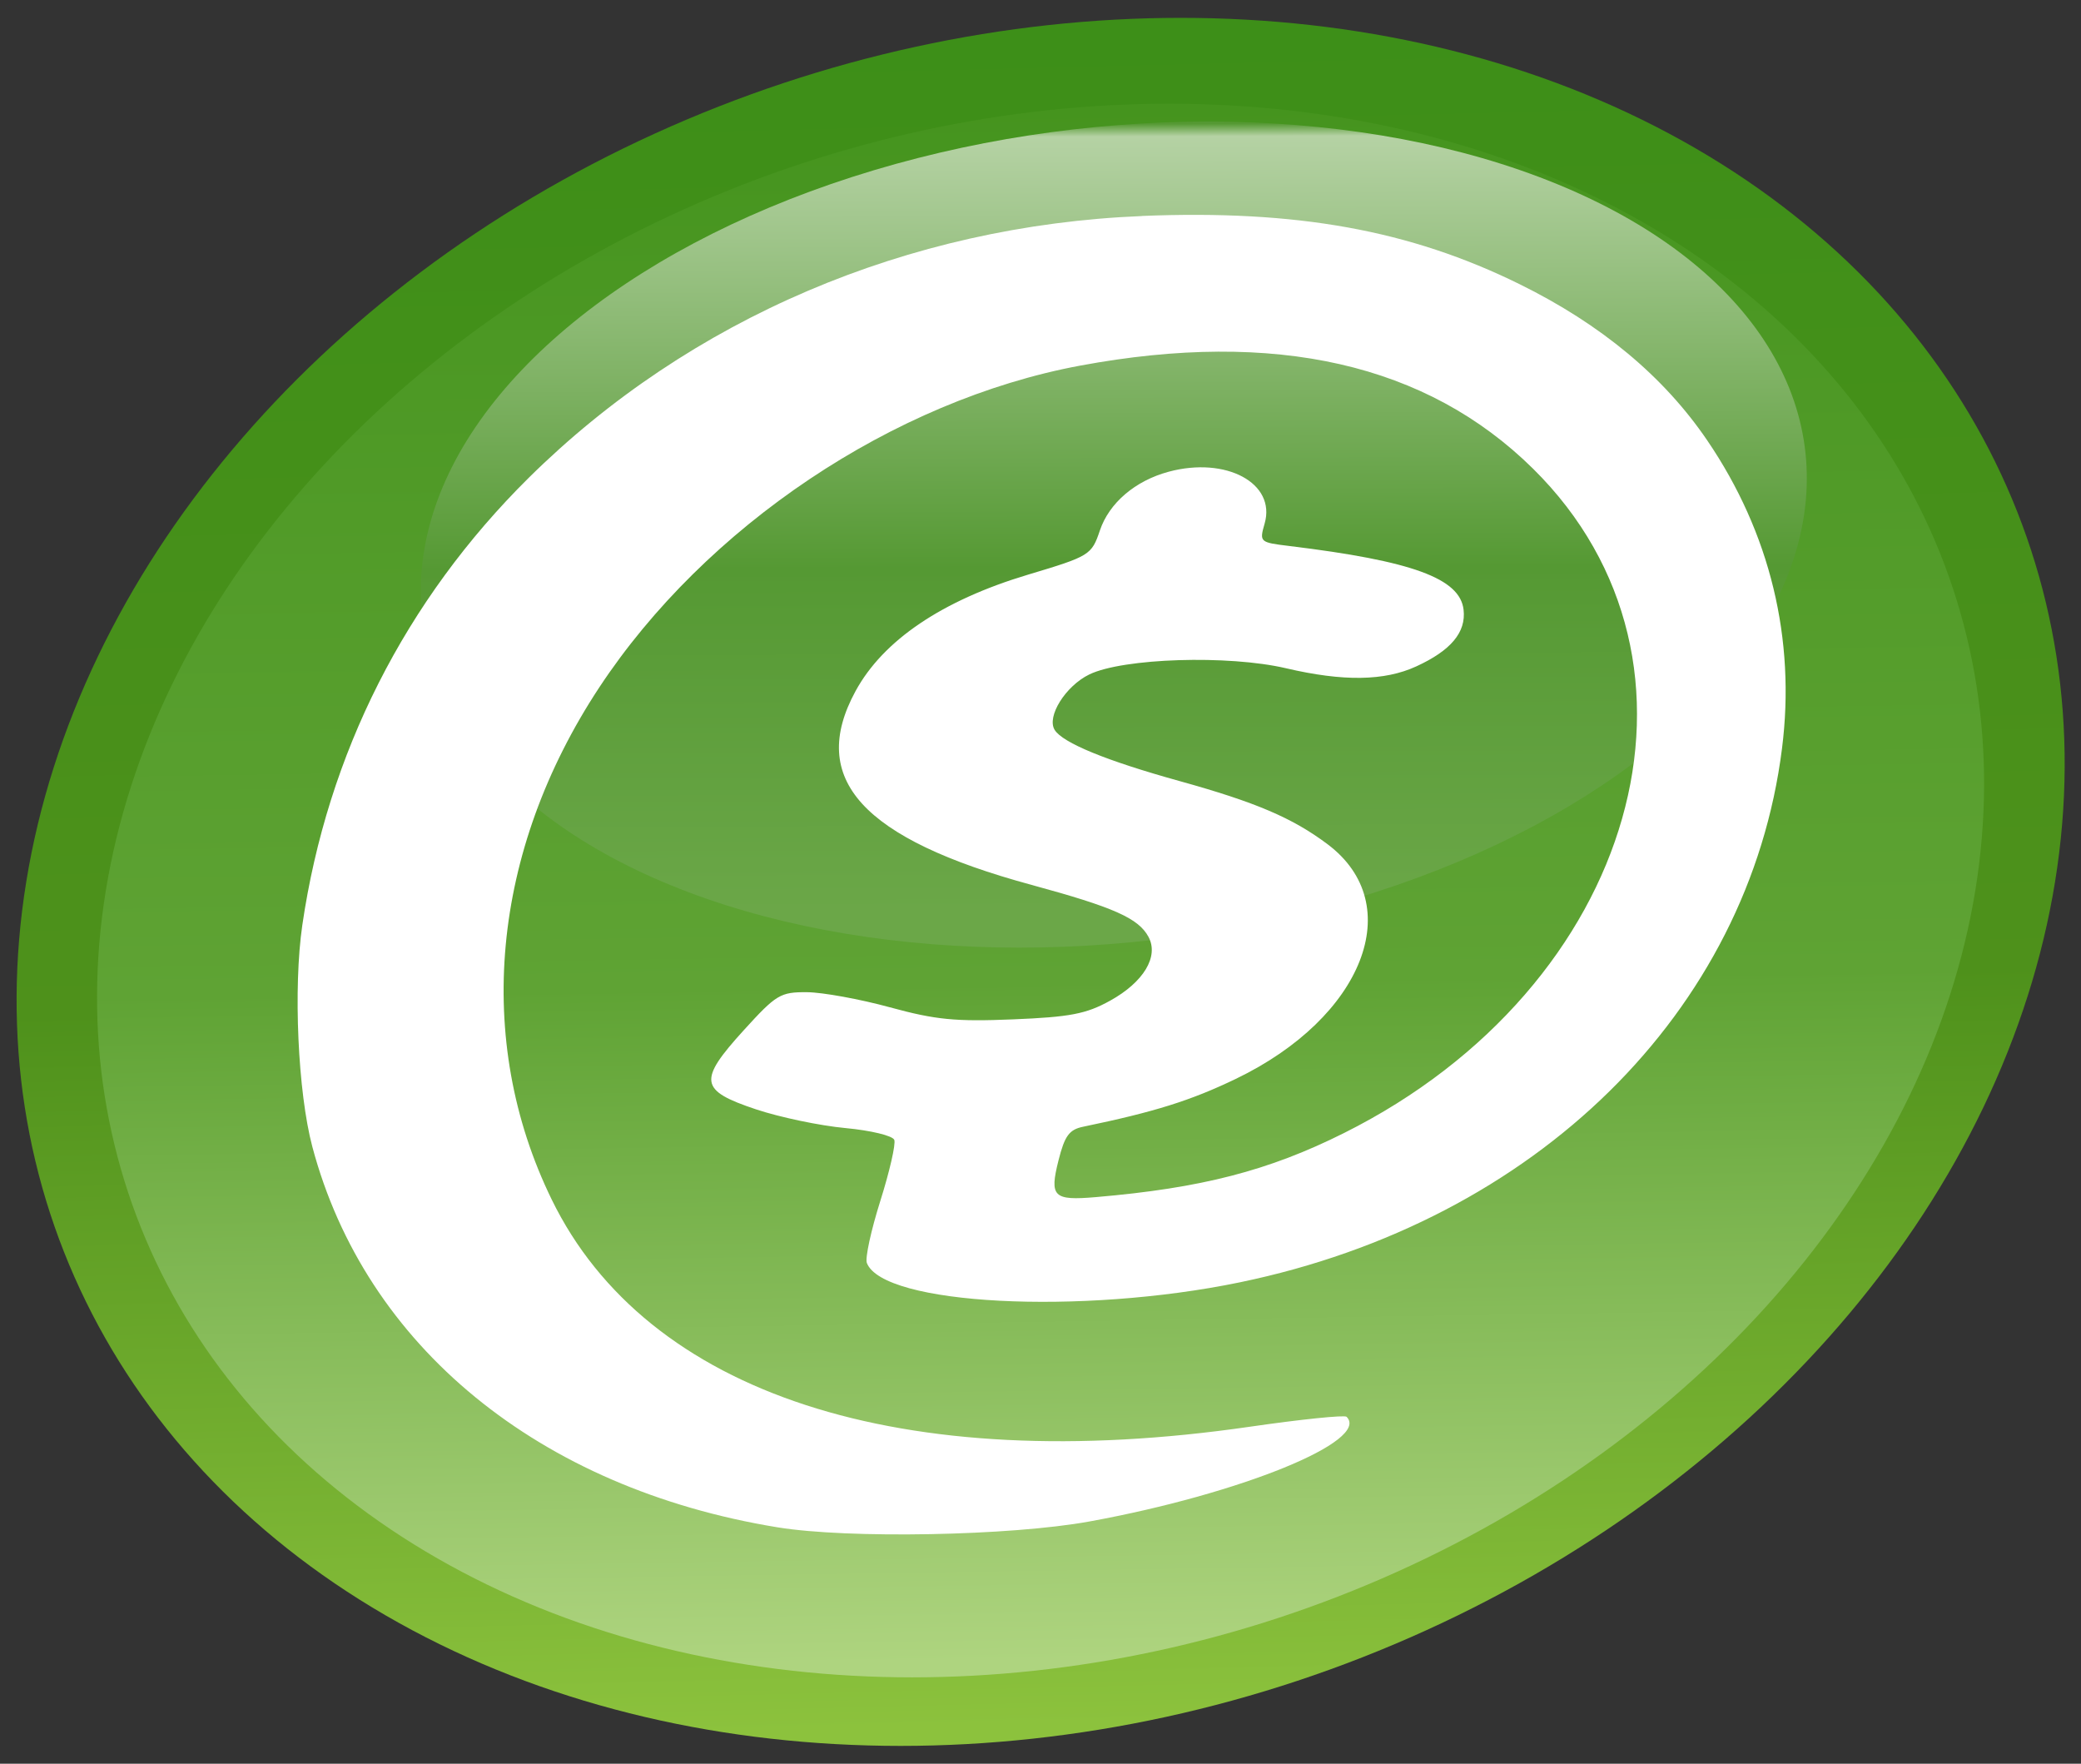
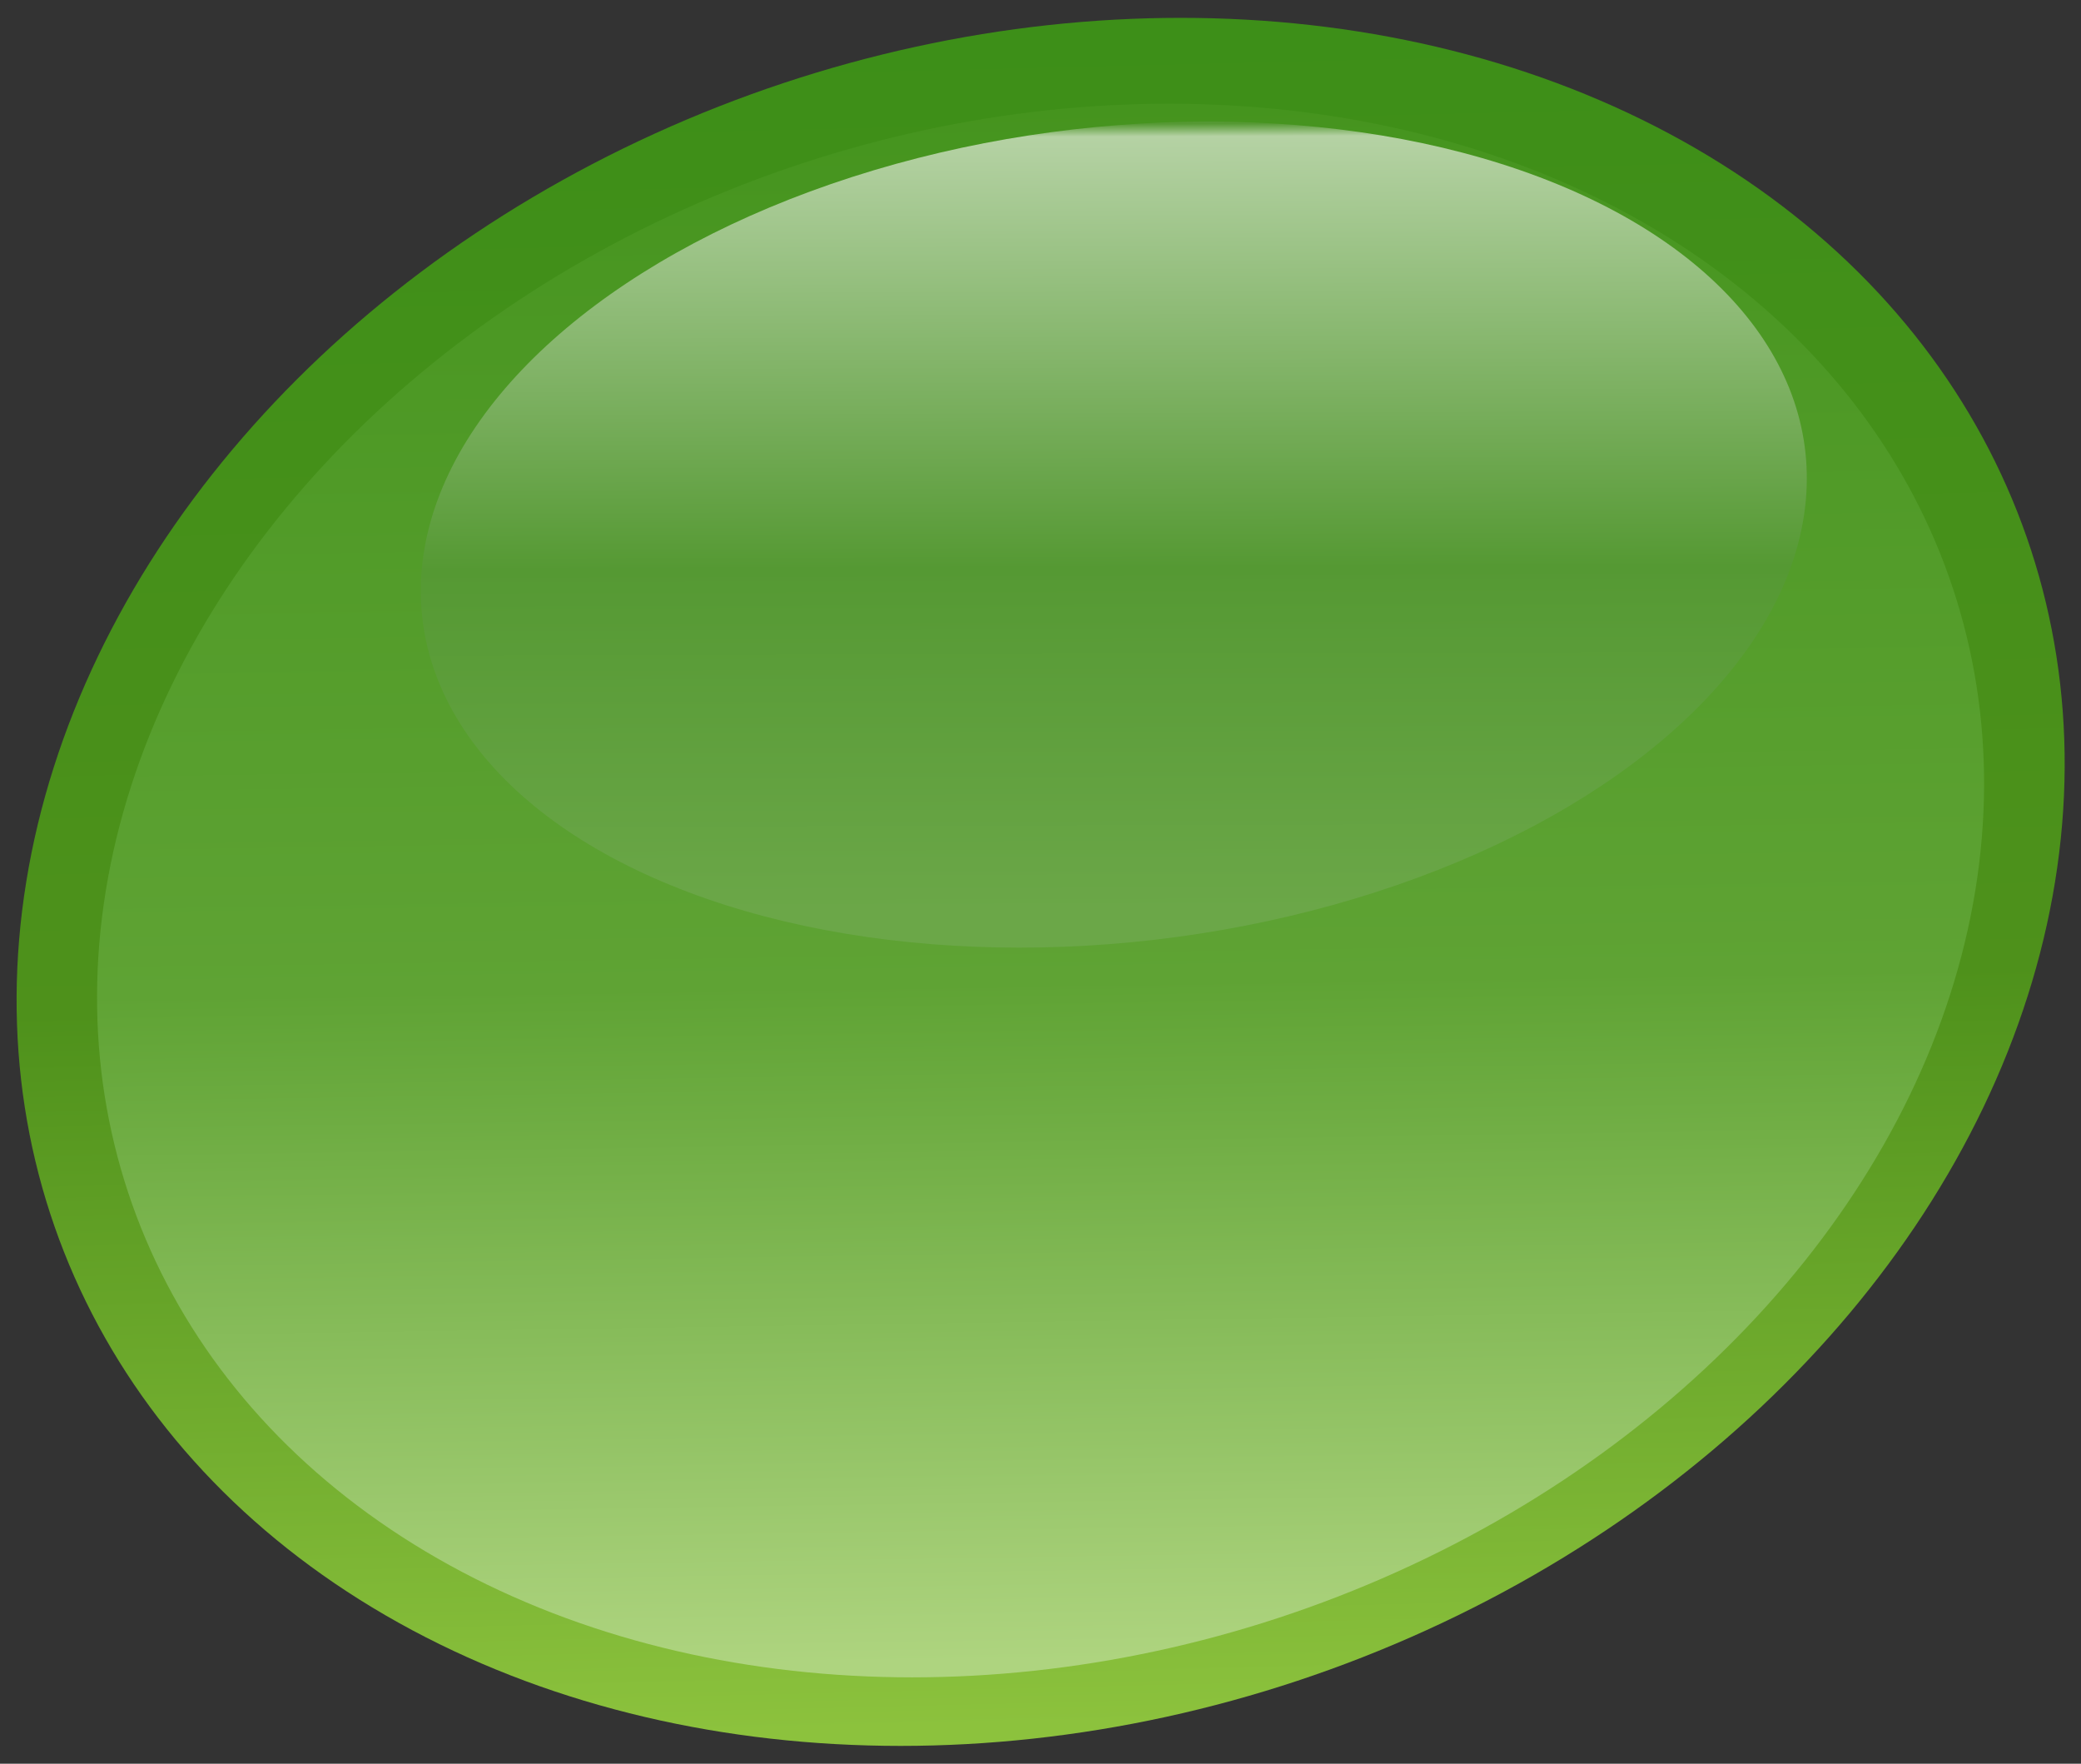
<svg xmlns="http://www.w3.org/2000/svg" xmlns:ns1="http://www.inkscape.org/namespaces/inkscape" xmlns:ns2="http://sodipodi.sourceforge.net/DTD/sodipodi-0.dtd" xmlns:xlink="http://www.w3.org/1999/xlink" version="1.1" id="Layer_1" x="0px" y="0px" width="118" height="100" viewBox="0 0 118 100" xml:space="preserve" ns1:version="0.91 r13725" ns2:docname="pagseguro.svg">
  <rect x="0" y="0" width="118" height="100" fill="#333333" stroke="none" />
  <defs id="defs37">
    <linearGradient id="linearGradient18089" ns1:collect="always">
      <stop id="stop18091" offset="0" style="stop-color:#6ba748;stop-opacity:1" />
      <stop style="stop-color:#559933;stop-opacity:1" offset="0.436" id="stop18095" />
      <stop id="stop18097" offset="0.984" style="stop-color:#b5d2a4;stop-opacity:1" />
      <stop id="stop18093" offset="1" style="stop-color:#559933;stop-opacity:1" />
    </linearGradient>
    <linearGradient id="linearGradient18053" ns1:collect="always">
      <stop id="stop18055" offset="0" style="stop-color:#45941e;stop-opacity:1" />
      <stop style="stop-color:#5fa334;stop-opacity:1" offset="0.565" id="stop18099" />
      <stop id="stop18057" offset="1" style="stop-color:#aed47f;stop-opacity:1" />
    </linearGradient>
    <linearGradient ns1:collect="always" id="linearGradient18037">
      <stop style="stop-color:#3d8f18;stop-opacity:1" offset="0" id="stop18039" />
      <stop id="stop18222" offset="0.564" style="stop-color:#4e911b;stop-opacity:1" />
      <stop style="stop-color:#8cc23d;stop-opacity:1" offset="1" id="stop18041" />
    </linearGradient>
    <linearGradient ns1:collect="always" xlink:href="#linearGradient18037" id="linearGradient18047" x1="-465.213" y1="-145.007" x2="-458.67" y2="120.423" gradientUnits="userSpaceOnUse" />
    <linearGradient ns1:collect="always" xlink:href="#linearGradient18053" id="linearGradient18051" gradientUnits="userSpaceOnUse" x1="-462.909" y1="-148.736" x2="-458.67" y2="120.423" gradientTransform="matrix(0.921,0,0,0.911,-34.56,0.209)" />
    <linearGradient ns1:collect="always" xlink:href="#linearGradient18089" id="linearGradient18087" x1="-856.468" y1="-9.514" x2="-856.866" y2="-134.657" gradientUnits="userSpaceOnUse" gradientTransform="translate(408.752,1.174)" />
  </defs>
  <ns2:namedview pagecolor="#ffffff" bordercolor="#666666" borderopacity="1" objecttolerance="10" gridtolerance="10" guidetolerance="10" ns1:pageopacity="0" ns1:pageshadow="2" ns1:window-width="1920" ns1:window-height="1027" id="namedview35" showgrid="false" ns1:zoom="2.8288137" ns1:cx="52.46786" ns1:cy="65.40514" ns1:window-x="1358" ns1:window-y="-8" ns1:window-maximized="1" ns1:current-layer="Layer_1" showguides="true" />
  <g id="g18224" transform="matrix(0.366,0,0,0.366,220.239,54.651)">
    <ellipse transform="matrix(1,0,-0.16,0.987,0,0)" ry="135.613" rx="157.159" cy="-12.871" cx="-442.582" id="path18019" style="color:#000000;clip-rule:nonzero;display:inline;overflow:visible;visibility:visible;opacity:1;isolation:auto;mix-blend-mode:normal;color-interpolation:sRGB;color-interpolation-filters:linearRGB;solid-color:#000000;solid-opacity:1;fill:url(#linearGradient18047);fill-opacity:1;fill-rule:nonzero;stroke:none;stroke-width:1;stroke-linecap:butt;stroke-linejoin:round;stroke-miterlimit:4;stroke-dasharray:none;stroke-dashoffset:0;stroke-opacity:1;color-rendering:auto;image-rendering:auto;shape-rendering:auto;text-rendering:auto;enable-background:accumulate" />
    <ellipse style="color:#000000;clip-rule:nonzero;display:inline;overflow:visible;visibility:visible;opacity:1;isolation:auto;mix-blend-mode:normal;color-interpolation:sRGB;color-interpolation-filters:linearRGB;solid-color:#000000;solid-opacity:1;fill:url(#linearGradient18051);fill-opacity:1;fill-rule:nonzero;stroke:none;stroke-width:1;stroke-linecap:butt;stroke-linejoin:round;stroke-miterlimit:4;stroke-dasharray:none;stroke-dashoffset:0;stroke-opacity:1;color-rendering:auto;image-rendering:auto;shape-rendering:auto;text-rendering:auto;enable-background:accumulate" id="ellipse18049" cx="-442.387" cy="-11.512" rx="144.817" ry="123.494" transform="matrix(1,0,-0.161,0.987,0,0)" />
    <ellipse transform="matrix(1,0,-0.223,0.975,0,0)" ry="65.624" rx="106.364" cy="-68.206" cx="-444.397" id="ellipse18059" style="color:#000000;clip-rule:nonzero;display:inline;overflow:visible;visibility:visible;opacity:1;isolation:auto;mix-blend-mode:normal;color-interpolation:sRGB;color-interpolation-filters:linearRGB;solid-color:#000000;solid-opacity:1;fill:url(#linearGradient18087);fill-opacity:1;fill-rule:nonzero;stroke:none;stroke-width:1;stroke-linecap:butt;stroke-linejoin:round;stroke-miterlimit:4;stroke-dasharray:none;stroke-dashoffset:0;stroke-opacity:1;color-rendering:auto;image-rendering:auto;shape-rendering:auto;text-rendering:auto;enable-background:accumulate" />
    <g style="fill:#ffffff" transform="translate(93.628,414.64)" id="g18191">
-       <path ns1:connector-curvature="0" id="path18220" d="m -518.45,-530.492 c -4.533,0.184 -9.028,0.571 -13.473,1.154 -4.444,0.584 -8.836,1.365 -13.166,2.338 -4.33,0.973 -8.597,2.136 -12.787,3.486 -4.19,1.351 -8.305,2.887 -12.33,4.605 -4.026,1.718 -7.963,3.617 -11.799,5.691 -3.836,2.075 -7.569,4.326 -11.189,6.746 -3.62,2.42 -7.126,5.01 -10.506,7.766 -3.38,2.755 -6.634,5.676 -9.748,8.756 -2.391,2.364 -4.671,4.806 -6.84,7.32 -2.168,2.515 -4.224,5.104 -6.166,7.76 -1.942,2.656 -3.768,5.38 -5.479,8.168 -1.71,2.788 -3.303,5.639 -4.777,8.551 -1.474,2.911 -2.831,5.883 -4.064,8.908 -1.234,3.026 -2.345,6.106 -3.334,9.236 -0.989,3.131 -1.853,6.312 -2.592,9.539 -0.739,3.227 -1.351,6.498 -1.836,9.812 -0.355,2.427 -0.576,5.259 -0.672,8.273 -0.096,3.015 -0.068,6.212 0.074,9.369 0.142,3.157 0.397,6.273 0.758,9.127 0.361,2.854 0.826,5.446 1.385,7.551 1.026,3.866 2.346,7.592 3.939,11.166 1.594,3.574 3.462,6.994 5.59,10.248 2.127,3.254 4.513,6.342 7.141,9.248 2.627,2.907 5.497,5.633 8.59,8.164 3.093,2.531 6.41,4.867 9.936,6.996 3.525,2.129 7.258,4.05 11.182,5.748 3.924,1.698 8.04,3.174 12.328,4.414 4.288,1.24 8.75,2.244 13.369,2.998 2.747,0.449 6.375,0.756 10.465,0.93 4.09,0.173 8.64,0.213 13.229,0.127 4.589,-0.086 9.218,-0.297 13.463,-0.627 4.245,-0.329 8.108,-0.777 11.166,-1.334 5.845,-1.065 11.49,-2.378 16.613,-3.807 5.123,-1.428 9.722,-2.971 13.475,-4.498 1.876,-0.764 3.541,-1.525 4.953,-2.264 1.412,-0.739 2.571,-1.457 3.438,-2.139 0.867,-0.681 1.441,-1.325 1.682,-1.916 0.12,-0.295 0.157,-0.577 0.105,-0.844 -0.052,-0.266 -0.192,-0.517 -0.426,-0.75 -0.304,-0.304 -7.056,0.391 -15.004,1.543 -6.74,0.977 -13.254,1.631 -19.523,1.969 -6.269,0.338 -12.293,0.359 -18.051,0.07 -2.879,-0.144 -5.692,-0.366 -8.436,-0.664 -2.744,-0.298 -5.418,-0.674 -8.021,-1.125 -2.603,-0.451 -5.134,-0.976 -7.592,-1.578 -2.458,-0.602 -4.842,-1.278 -7.148,-2.029 -2.307,-0.751 -4.536,-1.576 -6.688,-2.475 -2.151,-0.898 -4.224,-1.87 -6.215,-2.914 -1.991,-1.044 -3.898,-2.163 -5.723,-3.352 -1.825,-1.189 -3.567,-2.448 -5.221,-3.779 -1.654,-1.331 -3.221,-2.733 -4.699,-4.205 -1.478,-1.472 -2.867,-3.014 -4.164,-4.625 -1.297,-1.611 -2.504,-3.292 -3.615,-5.041 -1.111,-1.749 -2.127,-3.568 -3.047,-5.453 -1.509,-3.092 -2.789,-6.252 -3.838,-9.467 -1.049,-3.215 -1.868,-6.485 -2.459,-9.791 -0.591,-3.306 -0.955,-6.651 -1.092,-10.016 -0.137,-3.365 -0.049,-6.75 0.266,-10.141 0.314,-3.391 0.855,-6.788 1.617,-10.172 0.763,-3.384 1.747,-6.756 2.955,-10.102 1.208,-3.345 2.639,-6.662 4.289,-9.936 1.65,-3.274 3.52,-6.504 5.609,-9.674 2.06,-3.124 4.317,-6.163 6.748,-9.1 2.431,-2.936 5.034,-5.77 7.785,-8.484 2.751,-2.714 5.649,-5.309 8.67,-7.768 3.021,-2.458 6.163,-4.78 9.402,-6.949 3.24,-2.169 6.576,-4.184 9.984,-6.029 3.408,-1.845 6.89,-3.52 10.416,-5.008 3.526,-1.488 7.098,-2.788 10.691,-3.885 3.594,-1.097 7.21,-1.991 10.82,-2.662 3.782,-0.703 7.457,-1.235 11.025,-1.596 3.569,-0.361 7.031,-0.55 10.387,-0.568 3.355,-0.018 6.603,0.135 9.744,0.459 3.141,0.324 6.175,0.818 9.102,1.484 2.926,0.666 5.745,1.504 8.455,2.512 2.71,1.008 5.313,2.185 7.807,3.535 2.494,1.35 4.88,2.871 7.156,4.562 2.277,1.691 4.445,3.553 6.504,5.586 1.901,1.877 3.627,3.831 5.182,5.854 1.555,2.022 2.937,4.113 4.152,6.258 1.216,2.145 2.263,4.344 3.146,6.588 0.883,2.244 1.601,4.532 2.158,6.852 0.557,2.32 0.954,4.672 1.191,7.045 0.238,2.373 0.317,4.766 0.242,7.168 -0.075,2.402 -0.304,4.814 -0.686,7.223 -0.381,2.409 -0.915,4.815 -1.596,7.207 -0.681,2.392 -1.509,4.77 -2.482,7.121 -0.974,2.352 -2.092,4.677 -3.352,6.965 -1.26,2.288 -2.662,4.539 -4.201,6.74 -1.54,2.202 -3.219,4.354 -5.031,6.445 -1.813,2.092 -3.759,4.123 -5.838,6.082 -2.079,1.959 -4.29,3.844 -6.629,5.646 -2.339,1.802 -4.806,3.522 -7.398,5.145 -2.592,1.623 -5.31,3.148 -8.148,4.568 -2.918,1.46 -5.758,2.723 -8.633,3.818 -2.875,1.095 -5.784,2.023 -8.84,2.812 -3.056,0.789 -6.258,1.44 -9.719,1.98 -3.461,0.54 -7.18,0.971 -11.27,1.32 -1.644,0.141 -2.914,0.207 -3.875,0.141 -0.961,-0.066 -1.61,-0.266 -2.01,-0.66 -0.4,-0.394 -0.55,-0.981 -0.512,-1.822 0.039,-0.842 0.266,-1.938 0.621,-3.348 0.48,-1.906 0.894,-3.098 1.457,-3.869 0.281,-0.386 0.6,-0.665 0.982,-0.877 0.382,-0.212 0.829,-0.356 1.365,-0.467 5.533,-1.147 9.705,-2.16 13.365,-3.307 3.66,-1.146 6.808,-2.427 10.295,-4.105 2.475,-1.191 4.747,-2.507 6.805,-3.916 2.058,-1.409 3.9,-2.911 5.516,-4.475 1.616,-1.564 3.005,-3.189 4.154,-4.844 1.149,-1.655 2.058,-3.34 2.717,-5.023 0.658,-1.683 1.066,-3.365 1.209,-5.014 0.143,-1.648 0.021,-3.262 -0.377,-4.812 -0.398,-1.55 -1.074,-3.035 -2.037,-4.424 -0.963,-1.389 -2.214,-2.683 -3.768,-3.848 -1.363,-1.022 -2.74,-1.94 -4.225,-2.793 -1.484,-0.853 -3.075,-1.641 -4.865,-2.404 -3.58,-1.527 -7.956,-2.953 -13.861,-4.592 -5.664,-1.572 -10.186,-3.05 -13.447,-4.387 -1.63,-0.668 -2.944,-1.301 -3.93,-1.893 -0.985,-0.591 -1.641,-1.14 -1.951,-1.643 -0.319,-0.516 -0.373,-1.199 -0.217,-1.961 0.156,-0.762 0.522,-1.605 1.043,-2.438 0.521,-0.833 1.197,-1.657 1.973,-2.385 0.776,-0.728 1.652,-1.358 2.572,-1.805 1.307,-0.634 3.306,-1.14 5.709,-1.512 2.403,-0.372 5.211,-0.609 8.135,-0.701 2.923,-0.092 5.963,-0.04 8.83,0.166 2.867,0.206 5.561,0.566 7.795,1.088 2.219,0.519 4.281,0.903 6.203,1.15 1.922,0.248 3.704,0.36 5.363,0.336 1.659,-0.024 3.198,-0.183 4.629,-0.479 1.431,-0.296 2.755,-0.727 3.992,-1.295 1.345,-0.617 2.501,-1.258 3.471,-1.924 0.97,-0.666 1.755,-1.357 2.359,-2.082 0.604,-0.725 1.03,-1.481 1.277,-2.275 0.248,-0.794 0.319,-1.626 0.219,-2.5 -0.07,-0.607 -0.247,-1.18 -0.539,-1.723 -0.292,-0.543 -0.7,-1.055 -1.234,-1.541 -0.534,-0.486 -1.194,-0.945 -1.988,-1.381 -0.795,-0.436 -1.725,-0.849 -2.799,-1.242 -2.148,-0.786 -4.874,-1.492 -8.254,-2.146 -3.38,-0.655 -7.415,-1.257 -12.178,-1.836 -2.303,-0.28 -3.466,-0.432 -3.951,-0.873 -0.242,-0.221 -0.315,-0.514 -0.275,-0.932 0.04,-0.418 0.192,-0.96 0.398,-1.68 0.224,-0.78 0.298,-1.529 0.24,-2.236 -0.058,-0.707 -0.25,-1.372 -0.557,-1.988 -0.307,-0.616 -0.73,-1.182 -1.254,-1.689 -0.523,-0.507 -1.146,-0.957 -1.854,-1.338 -0.707,-0.381 -1.497,-0.694 -2.355,-0.932 -0.858,-0.237 -1.784,-0.399 -2.76,-0.475 -0.976,-0.076 -2.003,-0.066 -3.064,0.037 -1.062,0.103 -2.159,0.301 -3.273,0.602 -1.296,0.349 -2.519,0.825 -3.648,1.41 -1.129,0.585 -2.165,1.281 -3.082,2.064 -0.918,0.783 -1.717,1.655 -2.377,2.598 -0.66,0.942 -1.181,1.955 -1.539,3.018 -0.321,0.954 -0.579,1.68 -0.936,2.277 -0.357,0.598 -0.812,1.067 -1.525,1.506 -0.713,0.439 -1.685,0.847 -3.076,1.326 -1.391,0.479 -3.201,1.026 -5.592,1.742 -3.325,0.996 -6.39,2.129 -9.184,3.391 -2.794,1.262 -5.317,2.655 -7.559,4.168 -2.242,1.513 -4.203,3.148 -5.871,4.898 -1.669,1.751 -3.045,3.618 -4.119,5.592 -0.925,1.7 -1.603,3.331 -2.029,4.9 -0.426,1.569 -0.601,3.076 -0.521,4.523 0.08,1.447 0.414,2.835 1.008,4.168 0.594,1.333 1.447,2.612 2.562,3.84 1.116,1.228 2.496,2.404 4.141,3.535 1.645,1.131 3.556,2.217 5.738,3.26 2.182,1.043 4.634,2.045 7.361,3.008 2.727,0.963 5.73,1.888 9.01,2.779 6.377,1.734 10.521,3.026 13.266,4.246 1.372,0.61 2.392,1.202 3.168,1.822 0.776,0.62 1.305,1.27 1.691,1.992 0.407,0.761 0.563,1.58 0.486,2.426 -0.077,0.846 -0.385,1.718 -0.908,2.584 -0.523,0.866 -1.261,1.727 -2.191,2.551 -0.93,0.823 -2.054,1.609 -3.354,2.326 -0.928,0.512 -1.778,0.926 -2.67,1.264 -0.892,0.338 -1.827,0.601 -2.922,0.811 -2.19,0.42 -5.024,0.63 -9.459,0.812 -4.446,0.183 -7.44,0.199 -10.207,-0.072 -2.767,-0.272 -5.306,-0.831 -8.846,-1.799 -2.322,-0.635 -4.929,-1.215 -7.258,-1.639 -2.329,-0.424 -4.38,-0.693 -5.592,-0.701 -1.03,-0.007 -1.843,0.013 -2.561,0.131 -0.718,0.118 -1.341,0.336 -1.992,0.729 -0.652,0.392 -1.332,0.959 -2.164,1.773 -0.832,0.815 -1.817,1.878 -3.076,3.264 -1.776,1.954 -3.093,3.513 -3.934,4.799 -0.42,0.643 -0.721,1.219 -0.9,1.74 -0.179,0.521 -0.236,0.988 -0.17,1.418 0.066,0.43 0.258,0.821 0.574,1.189 0.317,0.368 0.758,0.713 1.33,1.051 1.143,0.675 2.801,1.318 4.992,2.051 1.841,0.615 4.32,1.249 6.828,1.775 2.508,0.526 5.047,0.944 7.012,1.127 1.981,0.184 3.817,0.481 5.189,0.812 1.372,0.332 2.28,0.698 2.404,1.023 0.124,0.322 -0.057,1.545 -0.449,3.256 -0.392,1.711 -0.993,3.91 -1.711,6.184 -0.718,2.273 -1.314,4.491 -1.693,6.234 -0.379,1.743 -0.543,3.011 -0.4,3.383 0.156,0.407 0.422,0.794 0.789,1.162 0.367,0.368 0.836,0.717 1.398,1.045 1.124,0.657 2.621,1.234 4.424,1.727 1.803,0.493 3.913,0.901 6.262,1.223 2.349,0.322 4.938,0.557 7.699,0.701 2.762,0.144 5.695,0.197 8.736,0.156 3.041,-0.041 6.189,-0.176 9.377,-0.408 3.188,-0.233 6.416,-0.563 9.617,-0.994 3.202,-0.431 6.377,-0.963 9.459,-1.6 2.87,-0.593 5.69,-1.276 8.455,-2.045 2.765,-0.769 5.478,-1.623 8.131,-2.561 2.653,-0.937 5.248,-1.956 7.781,-3.055 2.534,-1.099 5.005,-2.276 7.412,-3.529 2.407,-1.253 4.749,-2.582 7.021,-3.982 2.273,-1.4 4.478,-2.872 6.609,-4.412 2.132,-1.54 4.19,-3.149 6.174,-4.822 1.983,-1.673 3.891,-3.41 5.719,-5.209 1.828,-1.799 3.575,-3.66 5.24,-5.578 1.665,-1.918 3.247,-3.893 4.742,-5.922 1.495,-2.029 2.901,-4.112 4.219,-6.246 1.317,-2.134 2.545,-4.318 3.678,-6.549 1.133,-2.231 2.172,-4.509 3.113,-6.83 0.941,-2.321 1.784,-4.686 2.525,-7.09 0.742,-2.404 1.382,-4.848 1.918,-7.328 0.535,-2.48 0.965,-4.996 1.287,-7.545 0.268,-2.121 0.441,-4.233 0.518,-6.334 0.077,-2.101 0.058,-4.192 -0.055,-6.268 -0.112,-2.076 -0.319,-4.138 -0.619,-6.182 -0.3,-2.044 -0.693,-4.069 -1.18,-6.074 -0.486,-2.005 -1.065,-3.991 -1.736,-5.951 -0.671,-1.96 -1.435,-3.895 -2.289,-5.805 -0.854,-1.909 -1.8,-3.793 -2.836,-5.645 -1.036,-1.852 -2.163,-3.673 -3.379,-5.461 -1.685,-2.477 -3.554,-4.84 -5.609,-7.088 -2.055,-2.248 -4.296,-4.38 -6.721,-6.398 -2.425,-2.019 -5.033,-3.923 -7.826,-5.711 -2.793,-1.788 -5.77,-3.461 -8.93,-5.018 -4.251,-2.094 -8.533,-3.861 -12.941,-5.32 -2.204,-0.73 -4.439,-1.382 -6.717,-1.959 -2.278,-0.577 -4.601,-1.079 -6.977,-1.508 -4.751,-0.858 -9.72,-1.424 -15,-1.715 -5.28,-0.291 -10.871,-0.306 -16.865,-0.062 z" style="color:#000000;clip-rule:nonzero;display:inline;overflow:visible;visibility:visible;opacity:1;isolation:auto;mix-blend-mode:normal;color-interpolation:sRGB;color-interpolation-filters:linearRGB;solid-color:#000000;solid-opacity:1;fill:#ffffff;fill-opacity:1;fill-rule:nonzero;stroke:none;stroke-width:1;stroke-linecap:butt;stroke-linejoin:round;stroke-miterlimit:4;stroke-dasharray:none;stroke-dashoffset:0;stroke-opacity:1;color-rendering:auto;image-rendering:auto;shape-rendering:auto;text-rendering:auto;enable-background:accumulate" />
-     </g>
+       </g>
  </g>
</svg>